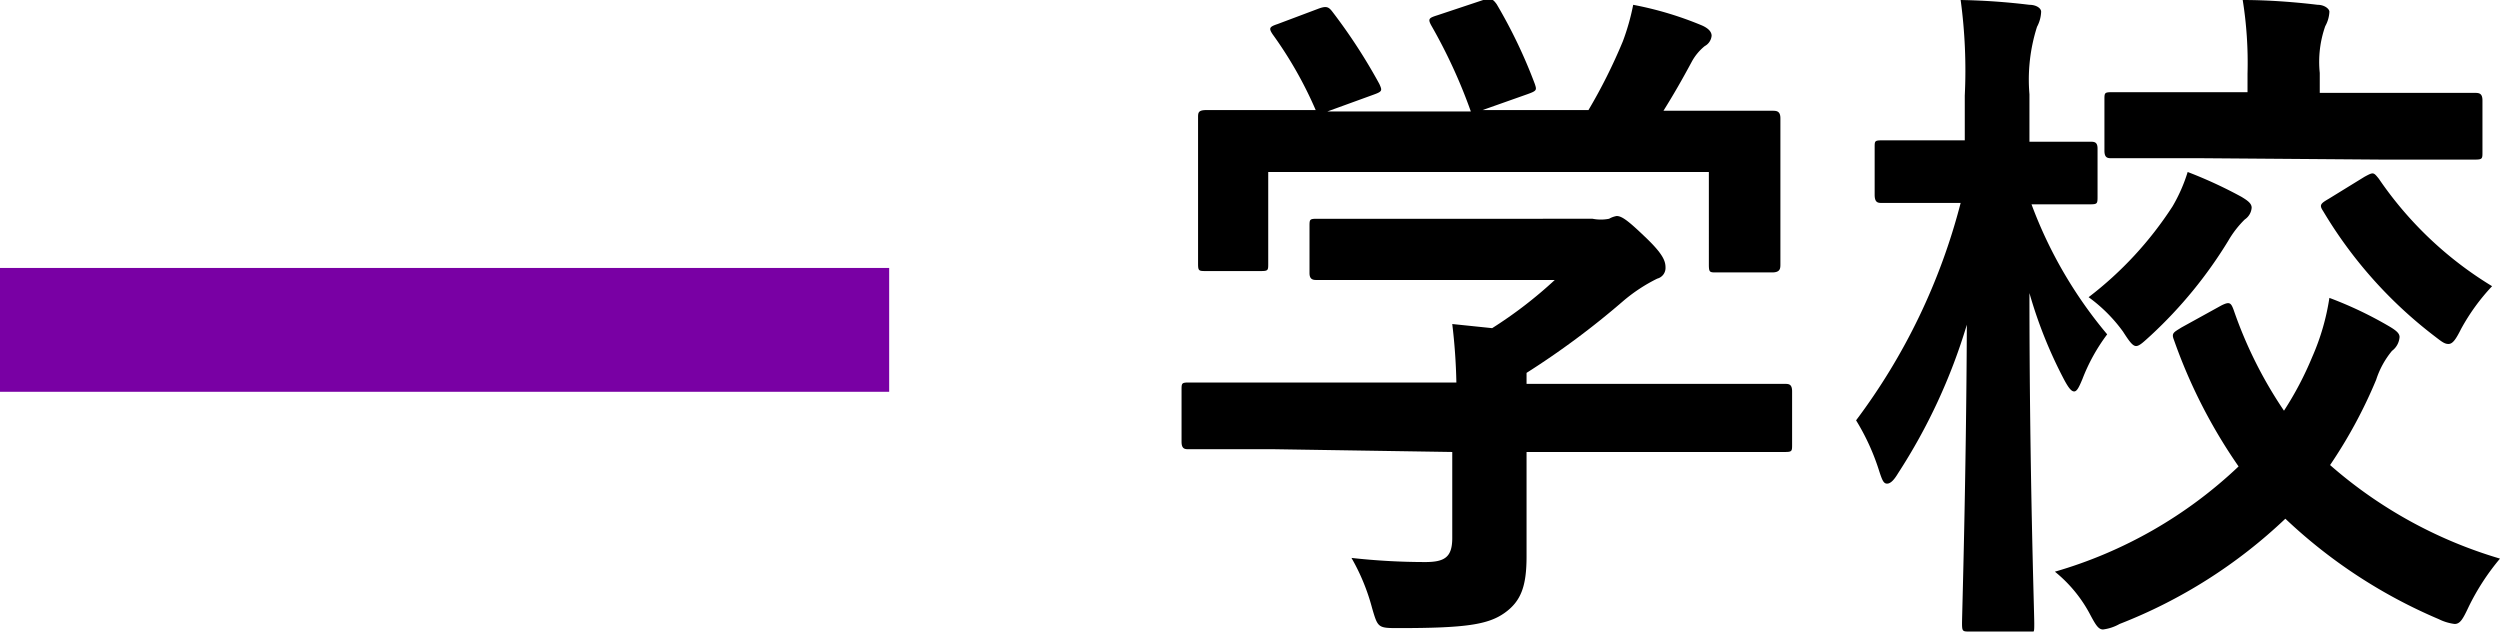
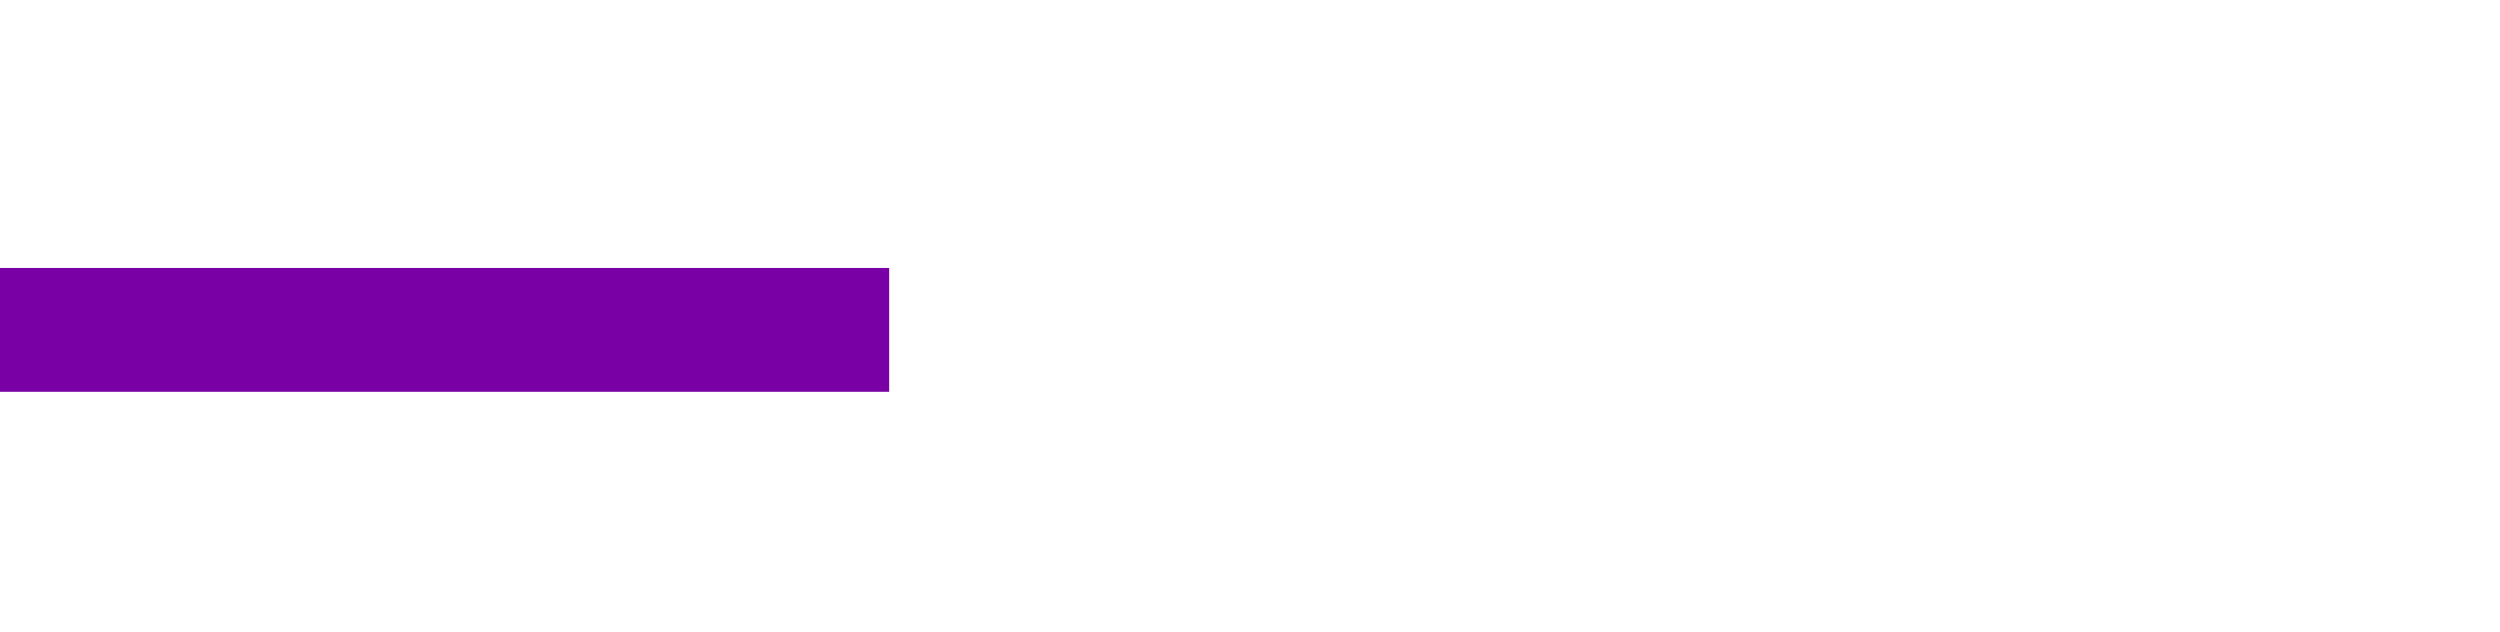
<svg xmlns="http://www.w3.org/2000/svg" viewBox="0 0 72.68 18.36">
  <defs>
    <style>.cls-1{fill:#7900a4;}</style>
  </defs>
  <g id="レイヤー_2" data-name="レイヤー 2">
    <g id="コンテンツ">
-       <path d="M37.07,13.06c-1.78,0-2.38,0-2.5,0s-.22,0-.22-.22V11.34c0-.2,0-.22.22-.22s.72,0,2.5,0h5.27a17,17,0,0,0-.12-1.7l1.16.12A12.52,12.52,0,0,0,45.2,8.14H40.88c-1.85,0-2.49,0-2.59,0s-.22,0-.22-.2V6.58c0-.2,0-.22.22-.22s.74,0,2.59,0H46.3a1.25,1.25,0,0,0,.48,0A.65.65,0,0,1,47,6.28c.16,0,.36.16.86.64s.56.68.56.86a.32.32,0,0,1-.24.32,4.79,4.79,0,0,0-1,.66,23.69,23.69,0,0,1-2.8,2.08v.32h5c1.78,0,2.38,0,2.5,0s.22,0,.22.22v1.54c0,.2,0,.22-.22.22s-.72,0-2.5,0h-5v1.3c0,.48,0,1.22,0,1.74,0,.86-.16,1.3-.64,1.64s-1.14.44-3.06.44c-.62,0-.62,0-.79-.58a6,6,0,0,0-.6-1.46,19.6,19.6,0,0,0,2.14.12c.57,0,.79-.14.79-.7v-2.5ZM38.31.26c.26-.1.32-.06.44.1A16.16,16.16,0,0,1,40.1,2.44c.09.2.09.22-.19.32l-1.32.48h4.17A15.45,15.45,0,0,0,41.61.74c-.11-.2-.06-.22.19-.3L43.12,0c.24-.08.3,0,.39.12a14.69,14.69,0,0,1,1.11,2.32c.06.18.06.2-.22.3l-1.3.46h3.08a15.81,15.81,0,0,0,1-2,6.62,6.62,0,0,0,.3-1.06,10,10,0,0,1,2,.6c.18.08.28.18.28.3a.38.38,0,0,1-.2.3,1.51,1.51,0,0,0-.38.46c-.28.52-.52.94-.82,1.42h.52c1.86,0,2.52,0,2.64,0s.24,0,.24.22,0,.5,0,1.08v.92c0,1.8,0,2.12,0,2.24s0,.24-.24.24H49.9c-.2,0-.22,0-.22-.24V5H36.87V7.66c0,.2,0,.22-.22.22H35.07c-.22,0-.24,0-.24-.22s0-.46,0-2.26V4.66c0-.74,0-1.1,0-1.24s0-.22.24-.22.78,0,2.64,0h.54A11.61,11.61,0,0,0,37,1c-.12-.18-.1-.22.14-.3Z" />
-       <path d="M57.26,18.36c-.2,0-.22,0-.22-.24s.12-4.08.14-8.68a16.74,16.74,0,0,1-2,4.32c-.12.2-.22.3-.32.3s-.14-.1-.22-.34a6.58,6.58,0,0,0-.68-1.5A18,18,0,0,0,57,5.9h-.34c-1.38,0-1.82,0-1.94,0s-.22,0-.22-.24V4.28c0-.18,0-.2.22-.2s.56,0,1.94,0h.46V2.78A15.25,15.25,0,0,0,57,0a19.21,19.21,0,0,1,2,.14c.2,0,.34.1.34.2a1,1,0,0,1-.12.44A5.05,5.05,0,0,0,59,2.74V4.12c1.24,0,1.64,0,1.76,0s.22,0,.22.2V5.7c0,.22,0,.24-.22.24s-.52,0-1.7,0a12.78,12.78,0,0,0,2.2,3.78,5.36,5.36,0,0,0-.72,1.3c-.1.24-.16.36-.24.36s-.16-.1-.28-.32A13.06,13.06,0,0,1,59,8.52c0,5.2.14,9.26.14,9.6s0,.24-.24.24Zm7.32-9.48c.24-.12.28-.08.36.14a12.45,12.45,0,0,0,1.46,2.92,9.6,9.6,0,0,0,.82-1.56,6.75,6.75,0,0,0,.5-1.72,11.2,11.2,0,0,1,1.76.84c.2.12.28.2.28.3a.55.55,0,0,1-.22.4,2.53,2.53,0,0,0-.46.84,14,14,0,0,1-1.34,2.48,13.13,13.13,0,0,0,4.94,2.72,6.76,6.76,0,0,0-.92,1.42c-.16.34-.24.48-.4.48A1.45,1.45,0,0,1,70.9,18a15,15,0,0,1-4.46-2.92,14.78,14.78,0,0,1-4.82,3.06,1.31,1.31,0,0,1-.48.16c-.14,0-.22-.14-.4-.48a4,4,0,0,0-1-1.2,13,13,0,0,0,5.34-3.06A15.38,15.38,0,0,1,63.2,9.88c-.08-.2,0-.22.22-.36Zm.58-3.16c.2.12.3.2.3.32a.45.45,0,0,1-.2.34,2.91,2.91,0,0,0-.48.62,12.86,12.86,0,0,1-2.24,2.74c-.22.2-.34.32-.44.32s-.2-.14-.38-.42a4.48,4.48,0,0,0-1-1A10.5,10.5,0,0,0,63.16,6a4.69,4.69,0,0,0,.44-1A13,13,0,0,1,65.16,5.72ZM64.06,4.6c-1.88,0-2.54,0-2.66,0s-.22,0-.22-.22V2.9c0-.2,0-.22.22-.22s.78,0,2.66,0h1.28V2.14A11.54,11.54,0,0,0,65.2,0c.74,0,1.52.06,2.18.14.2,0,.34.12.34.2a.94.94,0,0,1-.12.42,3.13,3.13,0,0,0-.16,1.36v.58h1.84c1.89,0,2.52,0,2.65,0s.24,0,.24.22V4.42c0,.2,0,.22-.24.22s-.76,0-2.65,0Zm4.68.54C69,5,69,5,69.16,5.2a10.7,10.7,0,0,0,3.29,3.12,6,6,0,0,0-.9,1.24c-.16.32-.25.44-.37.44s-.21-.08-.42-.24a12.82,12.82,0,0,1-3.22-3.62c-.12-.18-.08-.22.16-.36Z" />
      <rect class="cls-1" y="7.79" width="25.85" height="3.6" transform="translate(25.85 19.18) rotate(-180)" />
    </g>
  </g>
</svg>